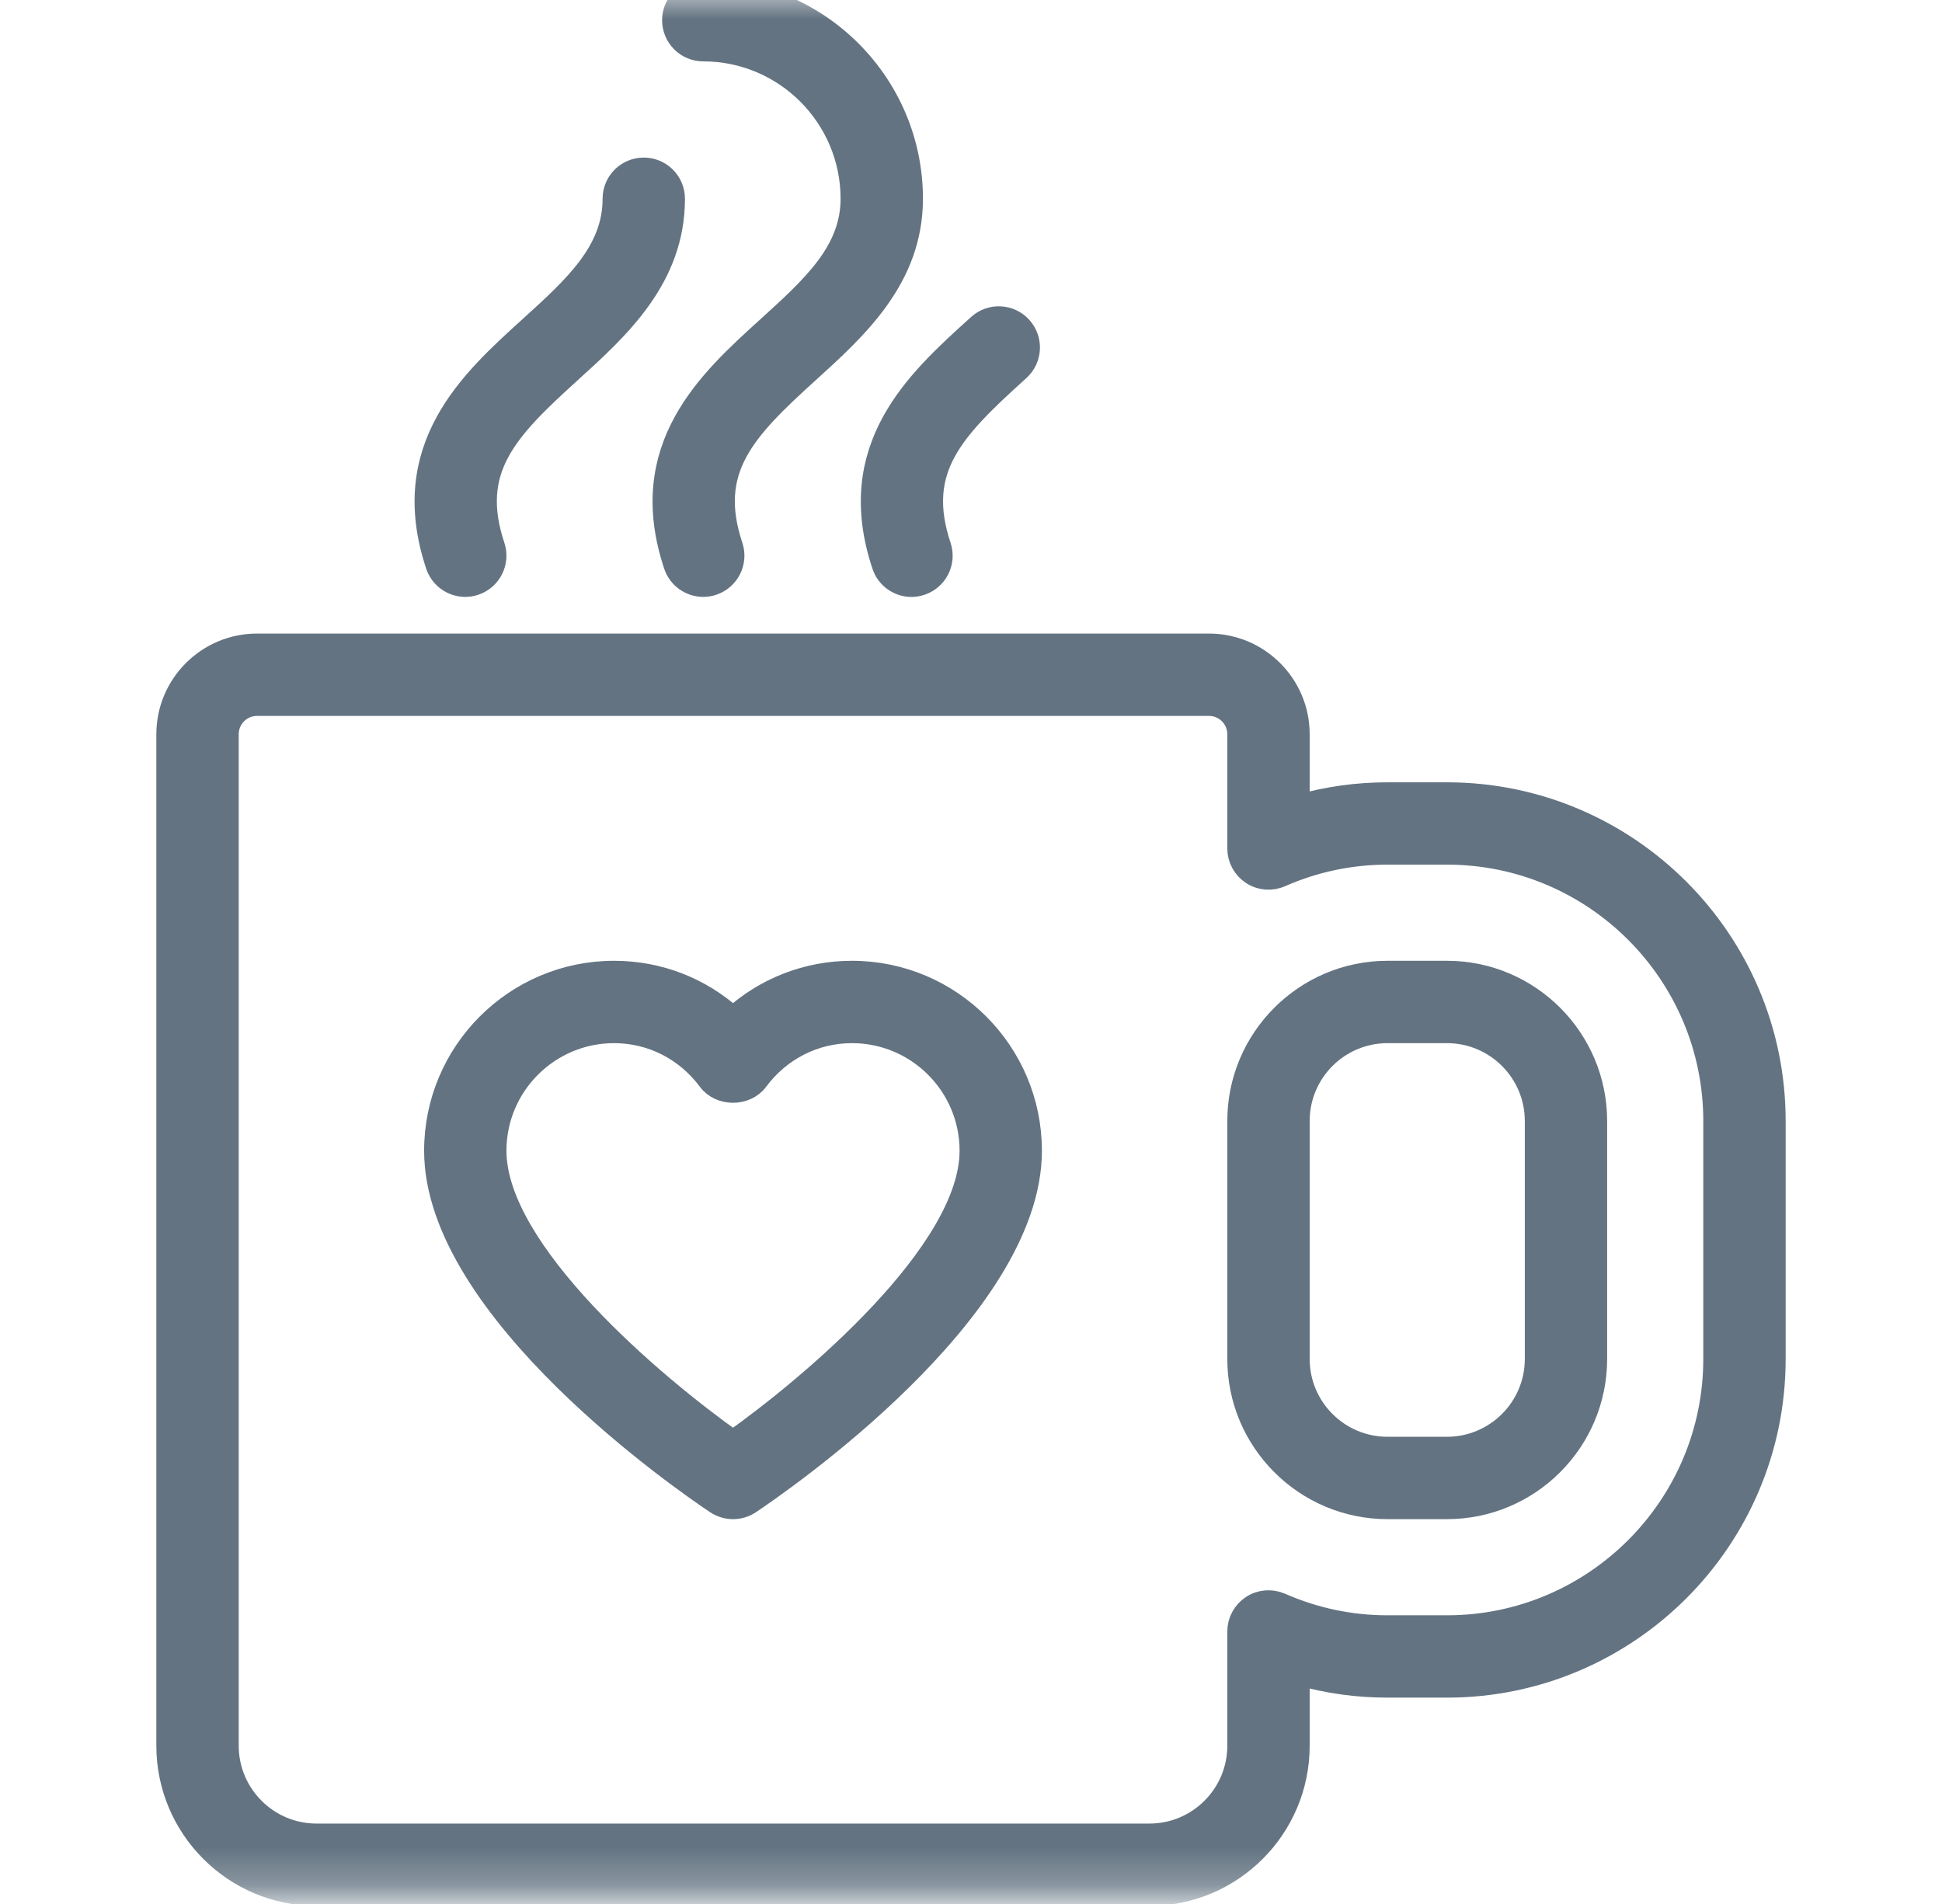
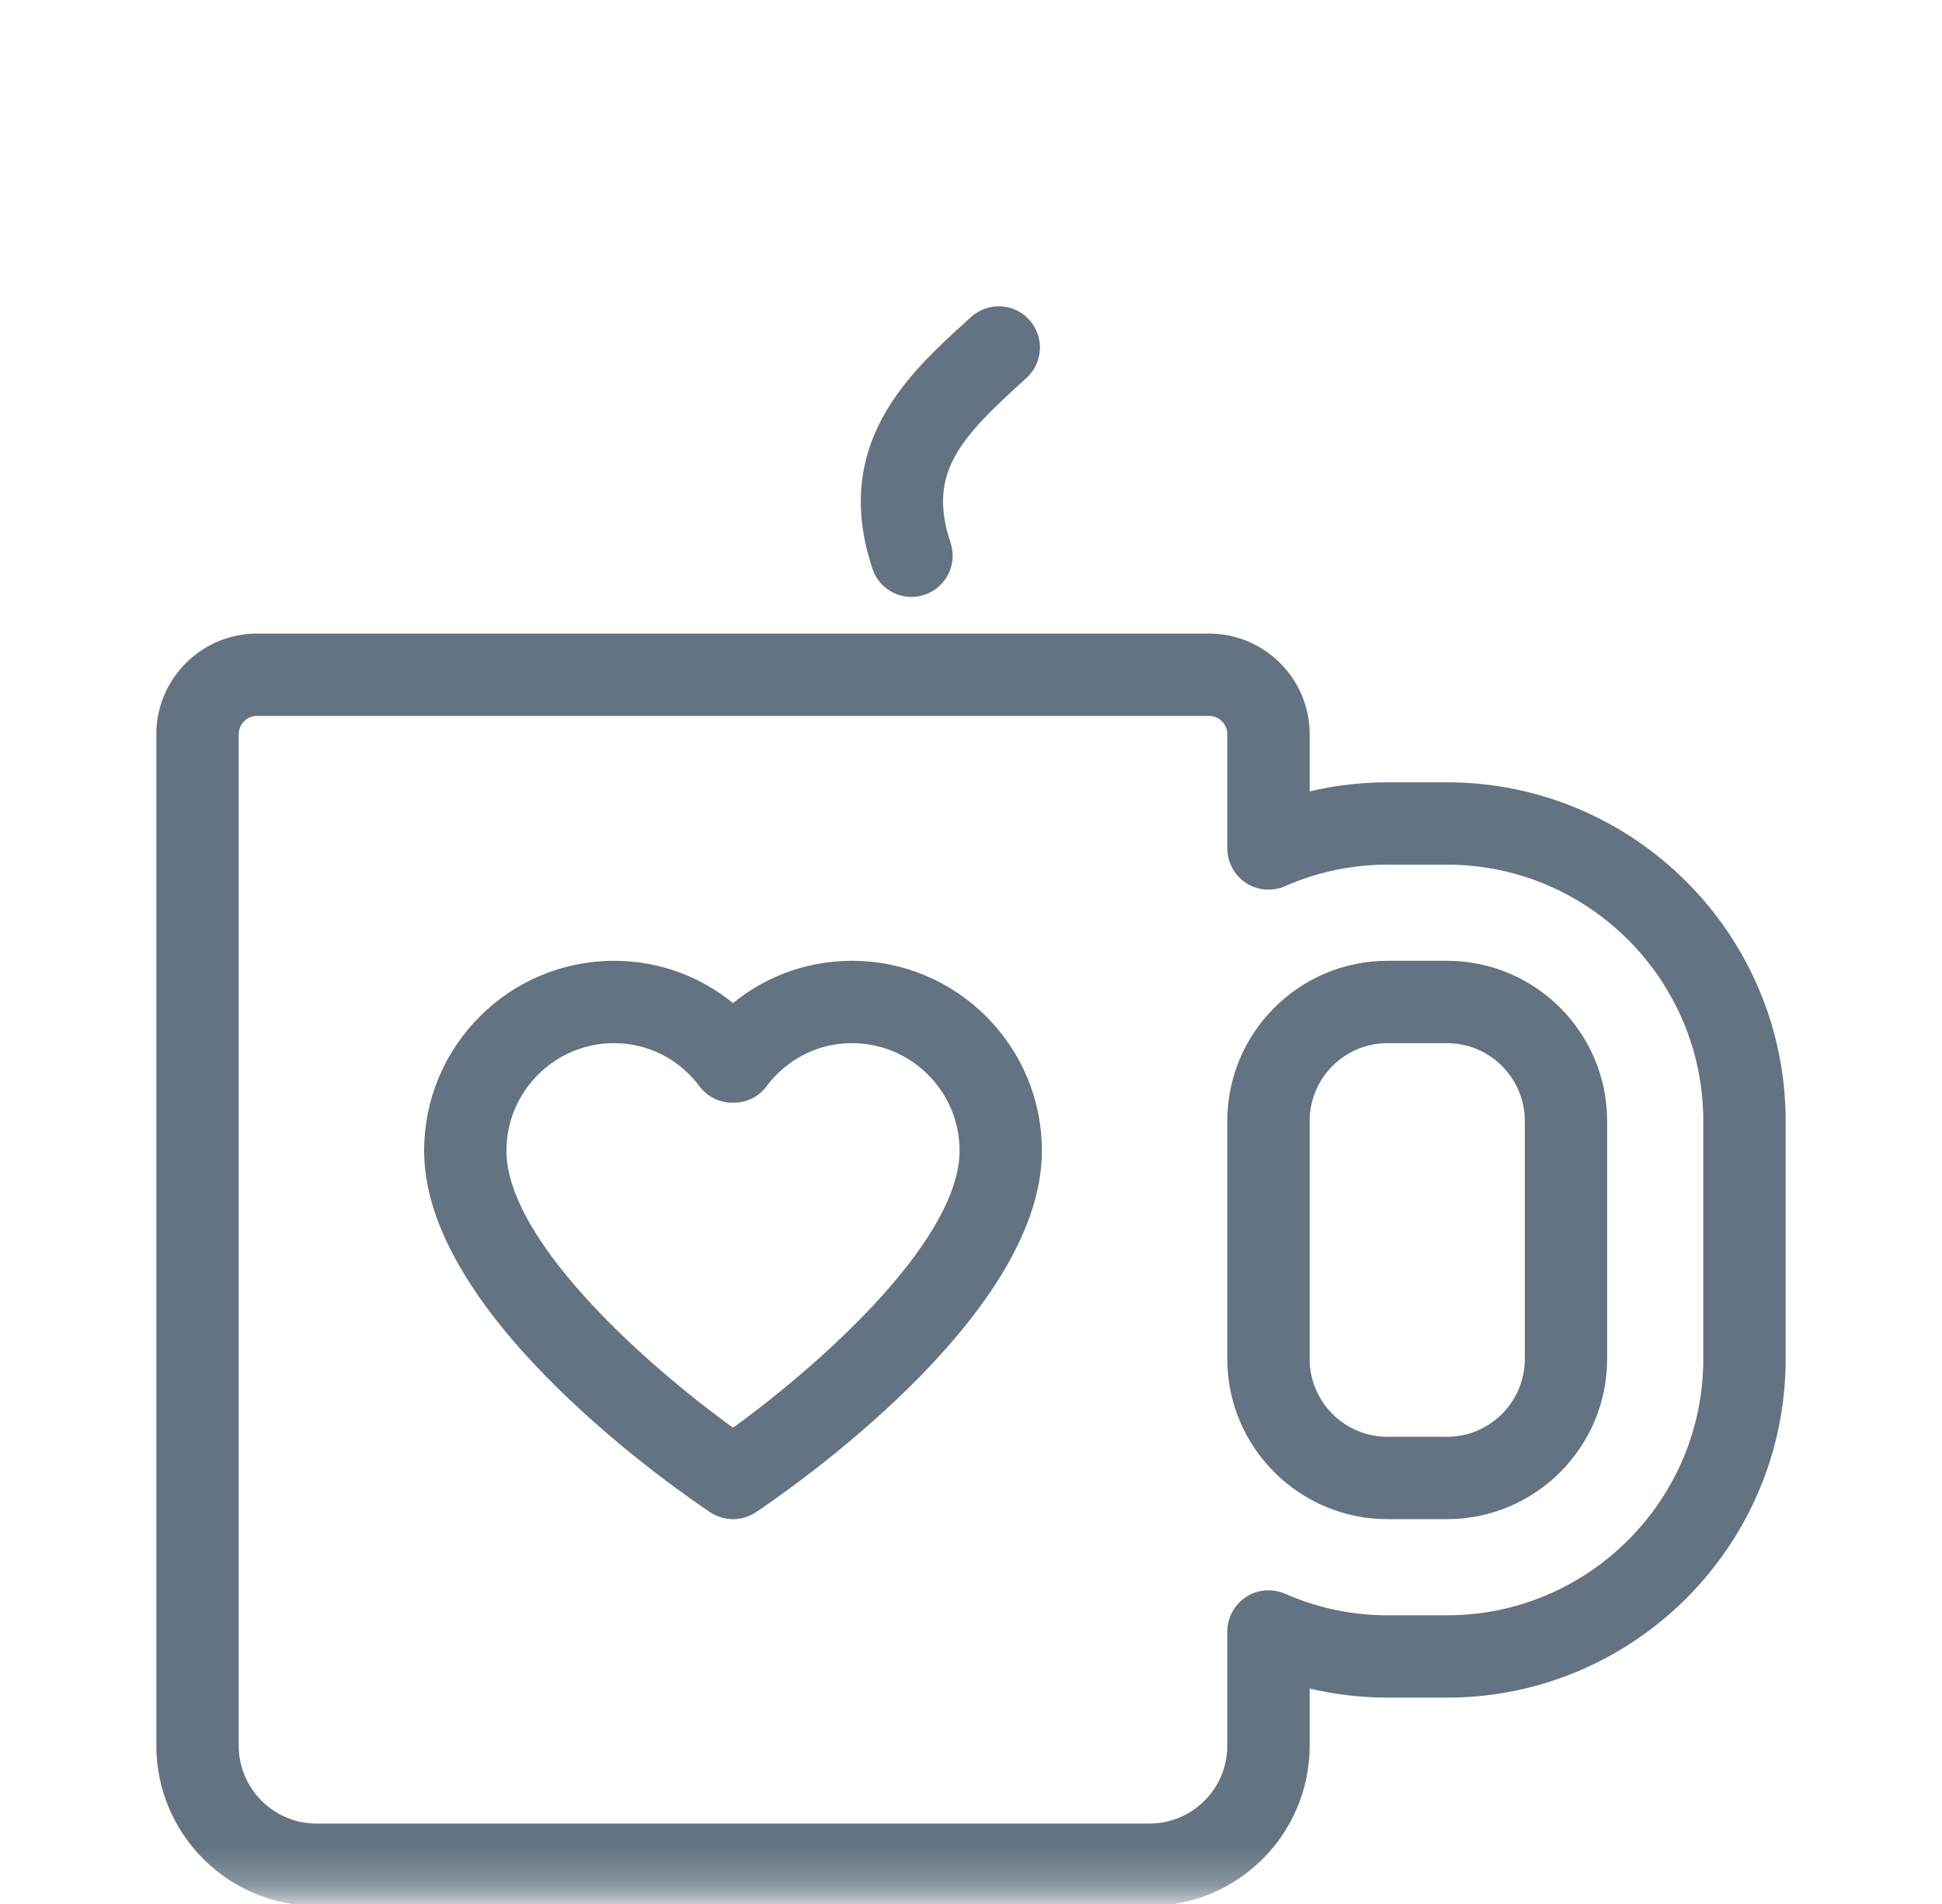
<svg xmlns="http://www.w3.org/2000/svg" width="51" height="50" viewBox="0 0 51 50" fill="none">
  <g clip-path="url(#clip0_223_145)">
    <mask id="mask0_223_145" style="mask-type:luminance" maskUnits="userSpaceOnUse" x="0" y="-1" width="51" height="51">
      <path d="M50.5 -0.25H0.5V49.75H50.5V-0.25Z" fill="white" />
    </mask>
    <g mask="url(#mask0_223_145)">
      <path d="M22.375 25.531C21.202 25.531 20.103 25.962 19.25 26.738C18.397 25.962 17.298 25.531 16.125 25.531C13.54 25.531 11.438 27.634 11.438 30.219C11.438 34.422 18.061 38.959 18.816 39.463C18.948 39.55 19.099 39.594 19.25 39.594C19.401 39.594 19.552 39.55 19.684 39.463C20.438 38.959 27.062 34.422 27.062 30.219C27.062 27.634 24.96 25.531 22.375 25.531ZM19.25 37.863C17.169 36.387 13 32.879 13 30.219C13 28.495 14.402 27.094 16.125 27.094C17.113 27.094 18.023 27.556 18.623 28.363C18.918 28.759 19.582 28.759 19.877 28.363C20.477 27.556 21.387 27.094 22.375 27.094C24.098 27.094 25.5 28.495 25.5 30.219C25.5 32.875 21.33 36.386 19.25 37.863Z" fill="#637381" stroke="#637381" stroke-width="0.6" />
      <path d="M38 25.531H36.438C34.284 25.531 32.531 27.284 32.531 29.438V35.688C32.531 37.841 34.284 39.594 36.438 39.594H38C40.154 39.594 41.906 37.841 41.906 35.688V29.438C41.906 27.284 40.154 25.531 38 25.531ZM38 38.031H36.438C35.145 38.031 34.094 36.98 34.094 35.688V29.438C34.094 28.145 35.145 27.094 36.438 27.094H38C39.292 27.094 40.344 28.145 40.344 29.438V35.688C40.344 36.98 39.292 38.031 38 38.031Z" fill="#637381" stroke="#637381" stroke-width="0.6" />
      <path d="M38 20.844H36.438C35.638 20.844 34.855 20.954 34.094 21.171V19.281C34.094 17.989 33.042 16.938 31.75 16.938H6.75C5.458 16.938 4.406 17.989 4.406 19.281V45.844C4.406 47.998 6.159 49.75 8.312 49.75H30.188C32.341 49.75 34.094 47.998 34.094 45.844V43.954C34.855 44.171 35.638 44.281 36.438 44.281H38C42.738 44.281 46.594 40.426 46.594 35.688V29.438C46.594 24.699 42.738 20.844 38 20.844ZM45.031 35.688C45.031 39.564 41.877 42.719 38 42.719H36.438C35.467 42.719 34.521 42.52 33.626 42.127C33.383 42.022 33.105 42.044 32.885 42.189C32.664 42.334 32.531 42.58 32.531 42.843V45.844C32.531 47.136 31.48 48.188 30.188 48.188H8.312C7.02 48.188 5.969 47.136 5.969 45.844V19.281C5.969 18.851 6.319 18.5 6.75 18.5H31.75C32.181 18.5 32.531 18.851 32.531 19.281V22.282C32.531 22.545 32.664 22.791 32.885 22.936C33.105 23.081 33.384 23.104 33.626 22.998C34.521 22.605 35.467 22.406 36.438 22.406H38C41.877 22.406 45.031 25.561 45.031 29.438V35.688Z" fill="#637381" stroke="#637381" stroke-width="0.6" />
-       <path d="M18.469 1.312C20.623 1.312 22.375 3.065 22.375 5.219C22.375 6.609 21.349 7.537 20.163 8.613C18.619 10.012 16.698 11.753 17.728 14.841C17.837 15.168 18.142 15.375 18.469 15.375C18.55 15.375 18.634 15.362 18.716 15.334C19.124 15.198 19.346 14.755 19.21 14.346C18.538 12.328 19.532 11.293 21.211 9.771C22.489 8.613 23.938 7.301 23.938 5.219C23.938 2.203 21.484 -0.25 18.469 -0.25C18.037 -0.25 17.688 0.1 17.688 0.531C17.688 0.963 18.037 1.312 18.469 1.312Z" fill="#637381" stroke="#637381" stroke-width="0.6" />
-       <path d="M12.219 15.375C12.3 15.375 12.384 15.362 12.466 15.334C12.874 15.198 13.096 14.755 12.96 14.346C12.288 12.328 13.282 11.293 14.961 9.771C16.239 8.613 17.688 7.301 17.688 5.219C17.688 4.787 17.338 4.438 16.906 4.438C16.474 4.438 16.125 4.787 16.125 5.219C16.125 6.609 15.099 7.537 13.913 8.613C12.369 10.012 10.448 11.753 11.478 14.841C11.587 15.168 11.892 15.375 12.219 15.375Z" fill="#637381" stroke="#637381" stroke-width="0.6" />
      <path d="M23.197 14.841C23.305 15.169 23.61 15.376 23.937 15.376C24.019 15.376 24.102 15.362 24.184 15.335C24.593 15.198 24.815 14.756 24.678 14.347C24.006 12.329 25.001 11.294 26.68 9.772L26.755 9.704C27.074 9.414 27.098 8.92 26.808 8.6C26.518 8.28 26.023 8.257 25.705 8.546L25.63 8.613C24.087 10.013 22.167 11.754 23.197 14.841Z" fill="#637381" stroke="#637381" stroke-width="0.6" />
    </g>
  </g>
  <defs>
    <clipPath id="clip0_223_145">
      <rect width="50" height="50" fill="white" transform="translate(0.5)" />
    </clipPath>
  </defs>
</svg>